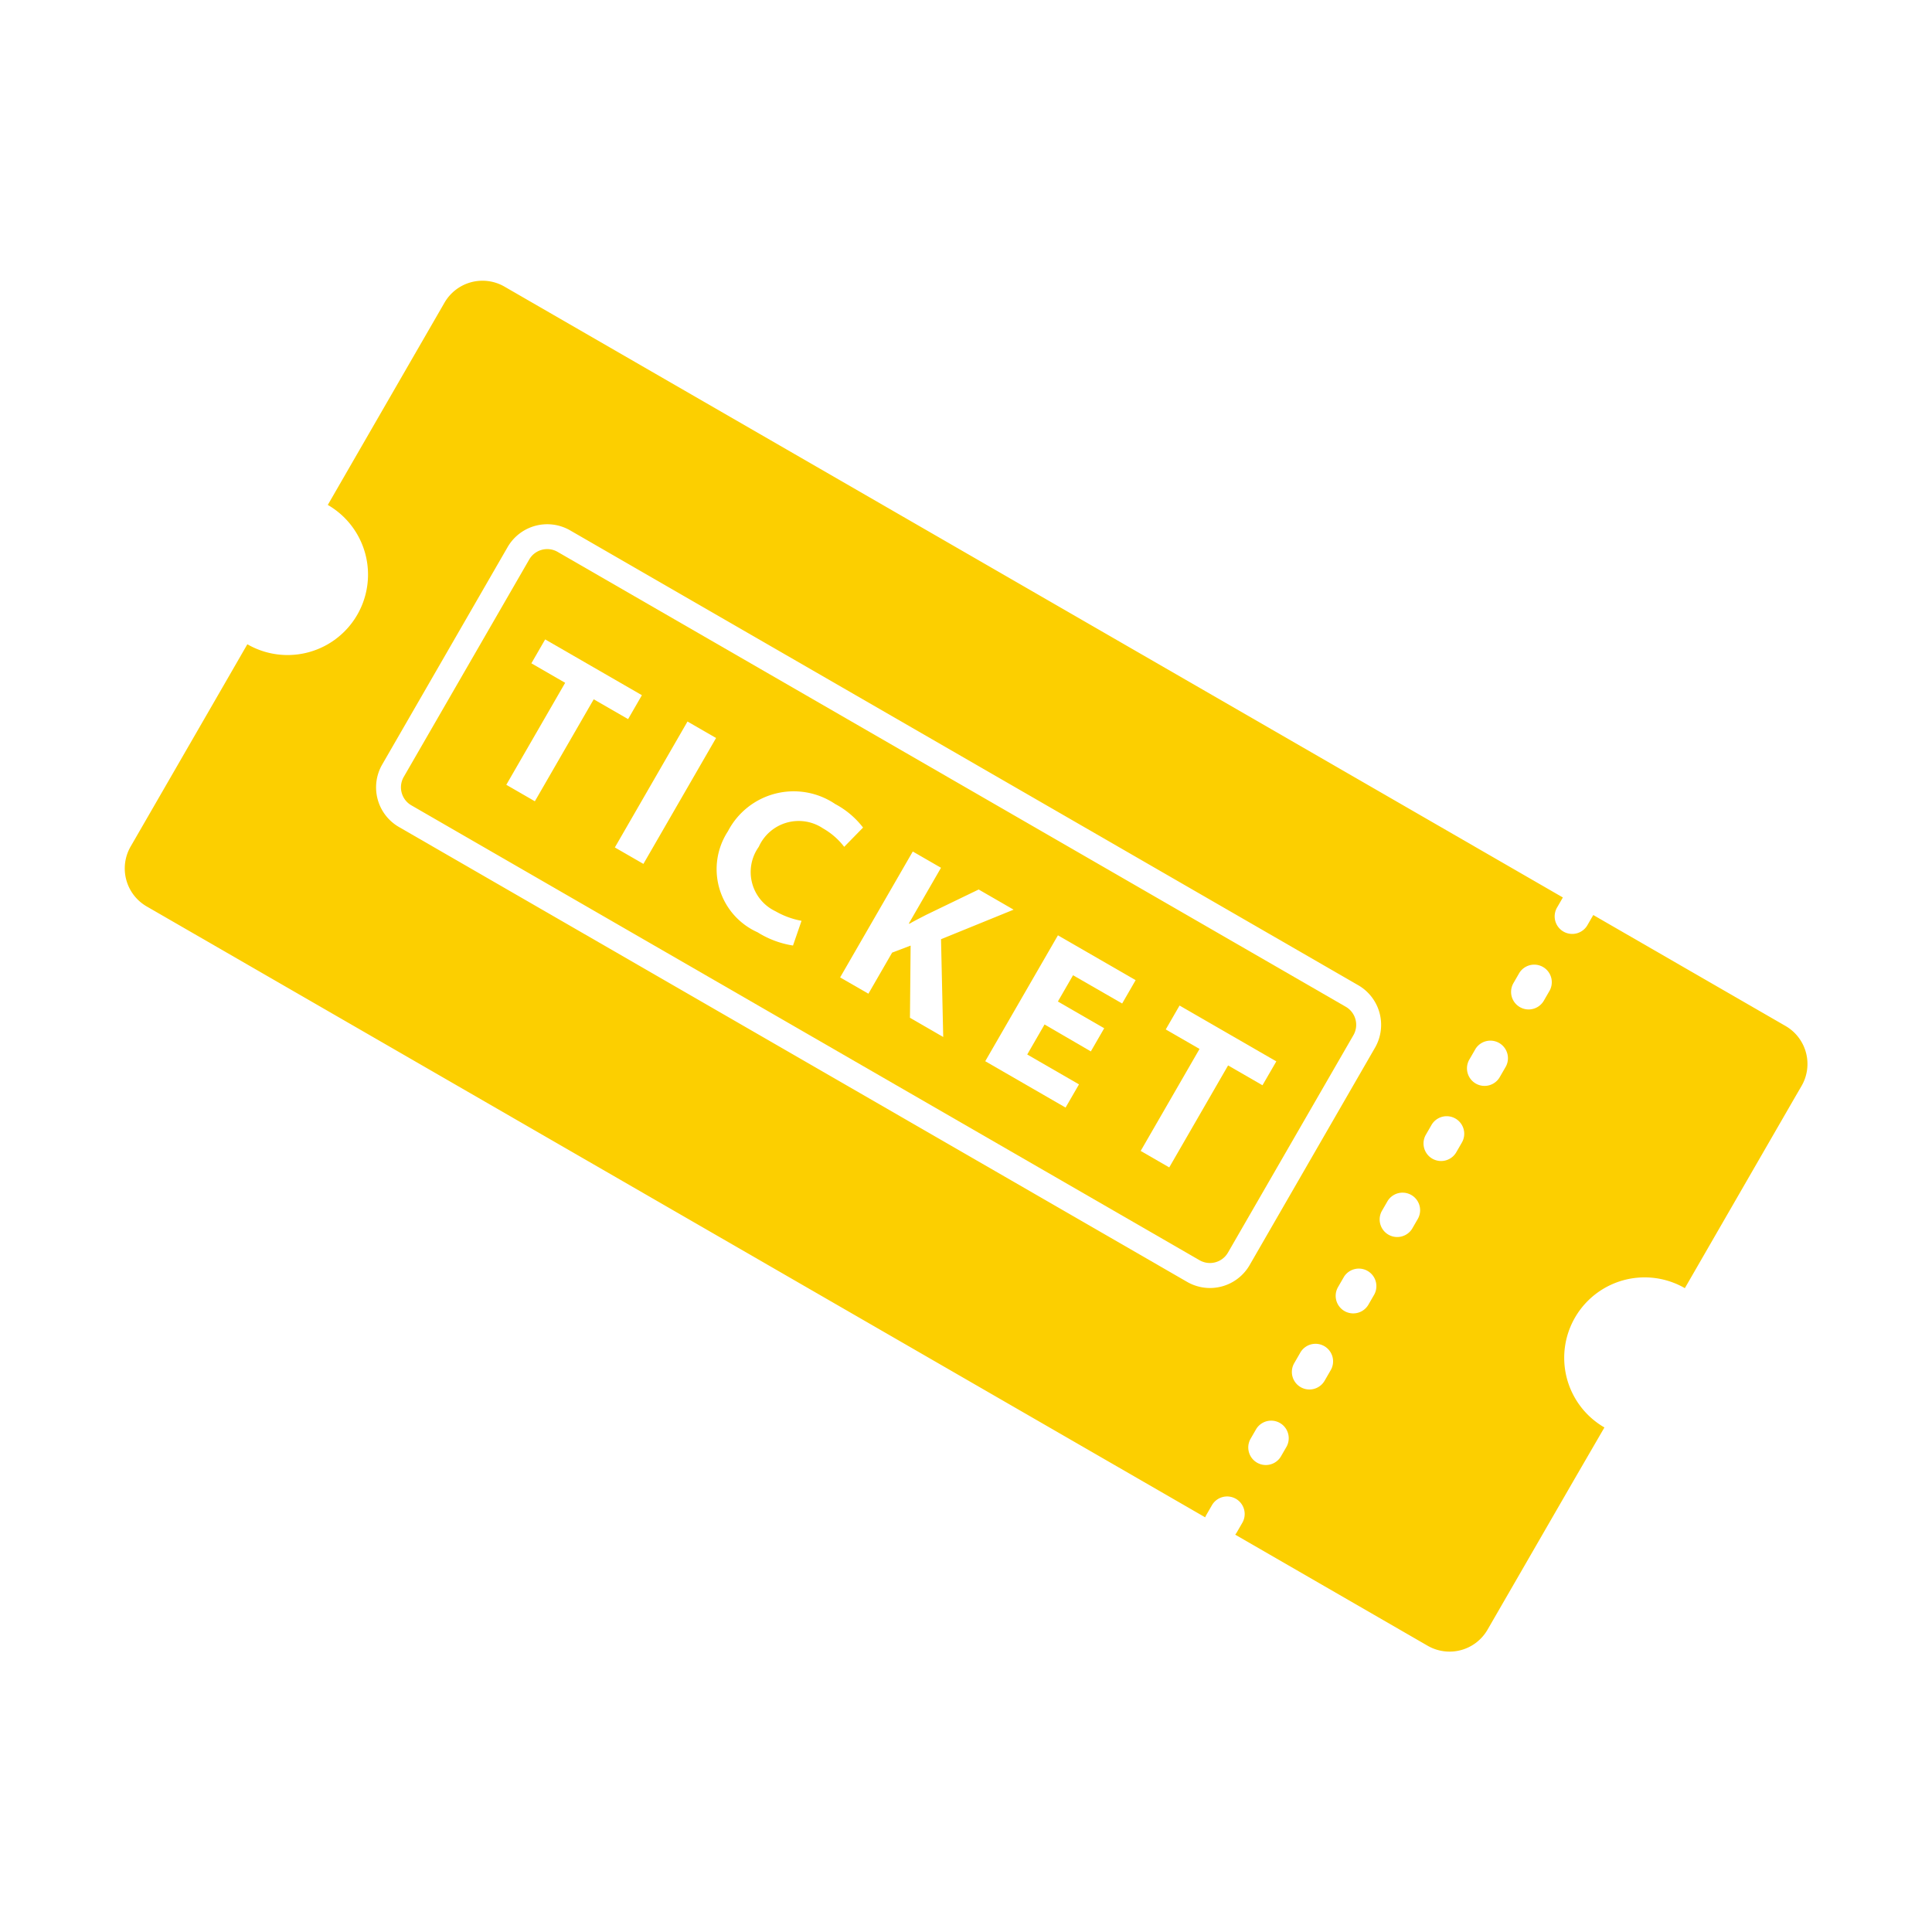
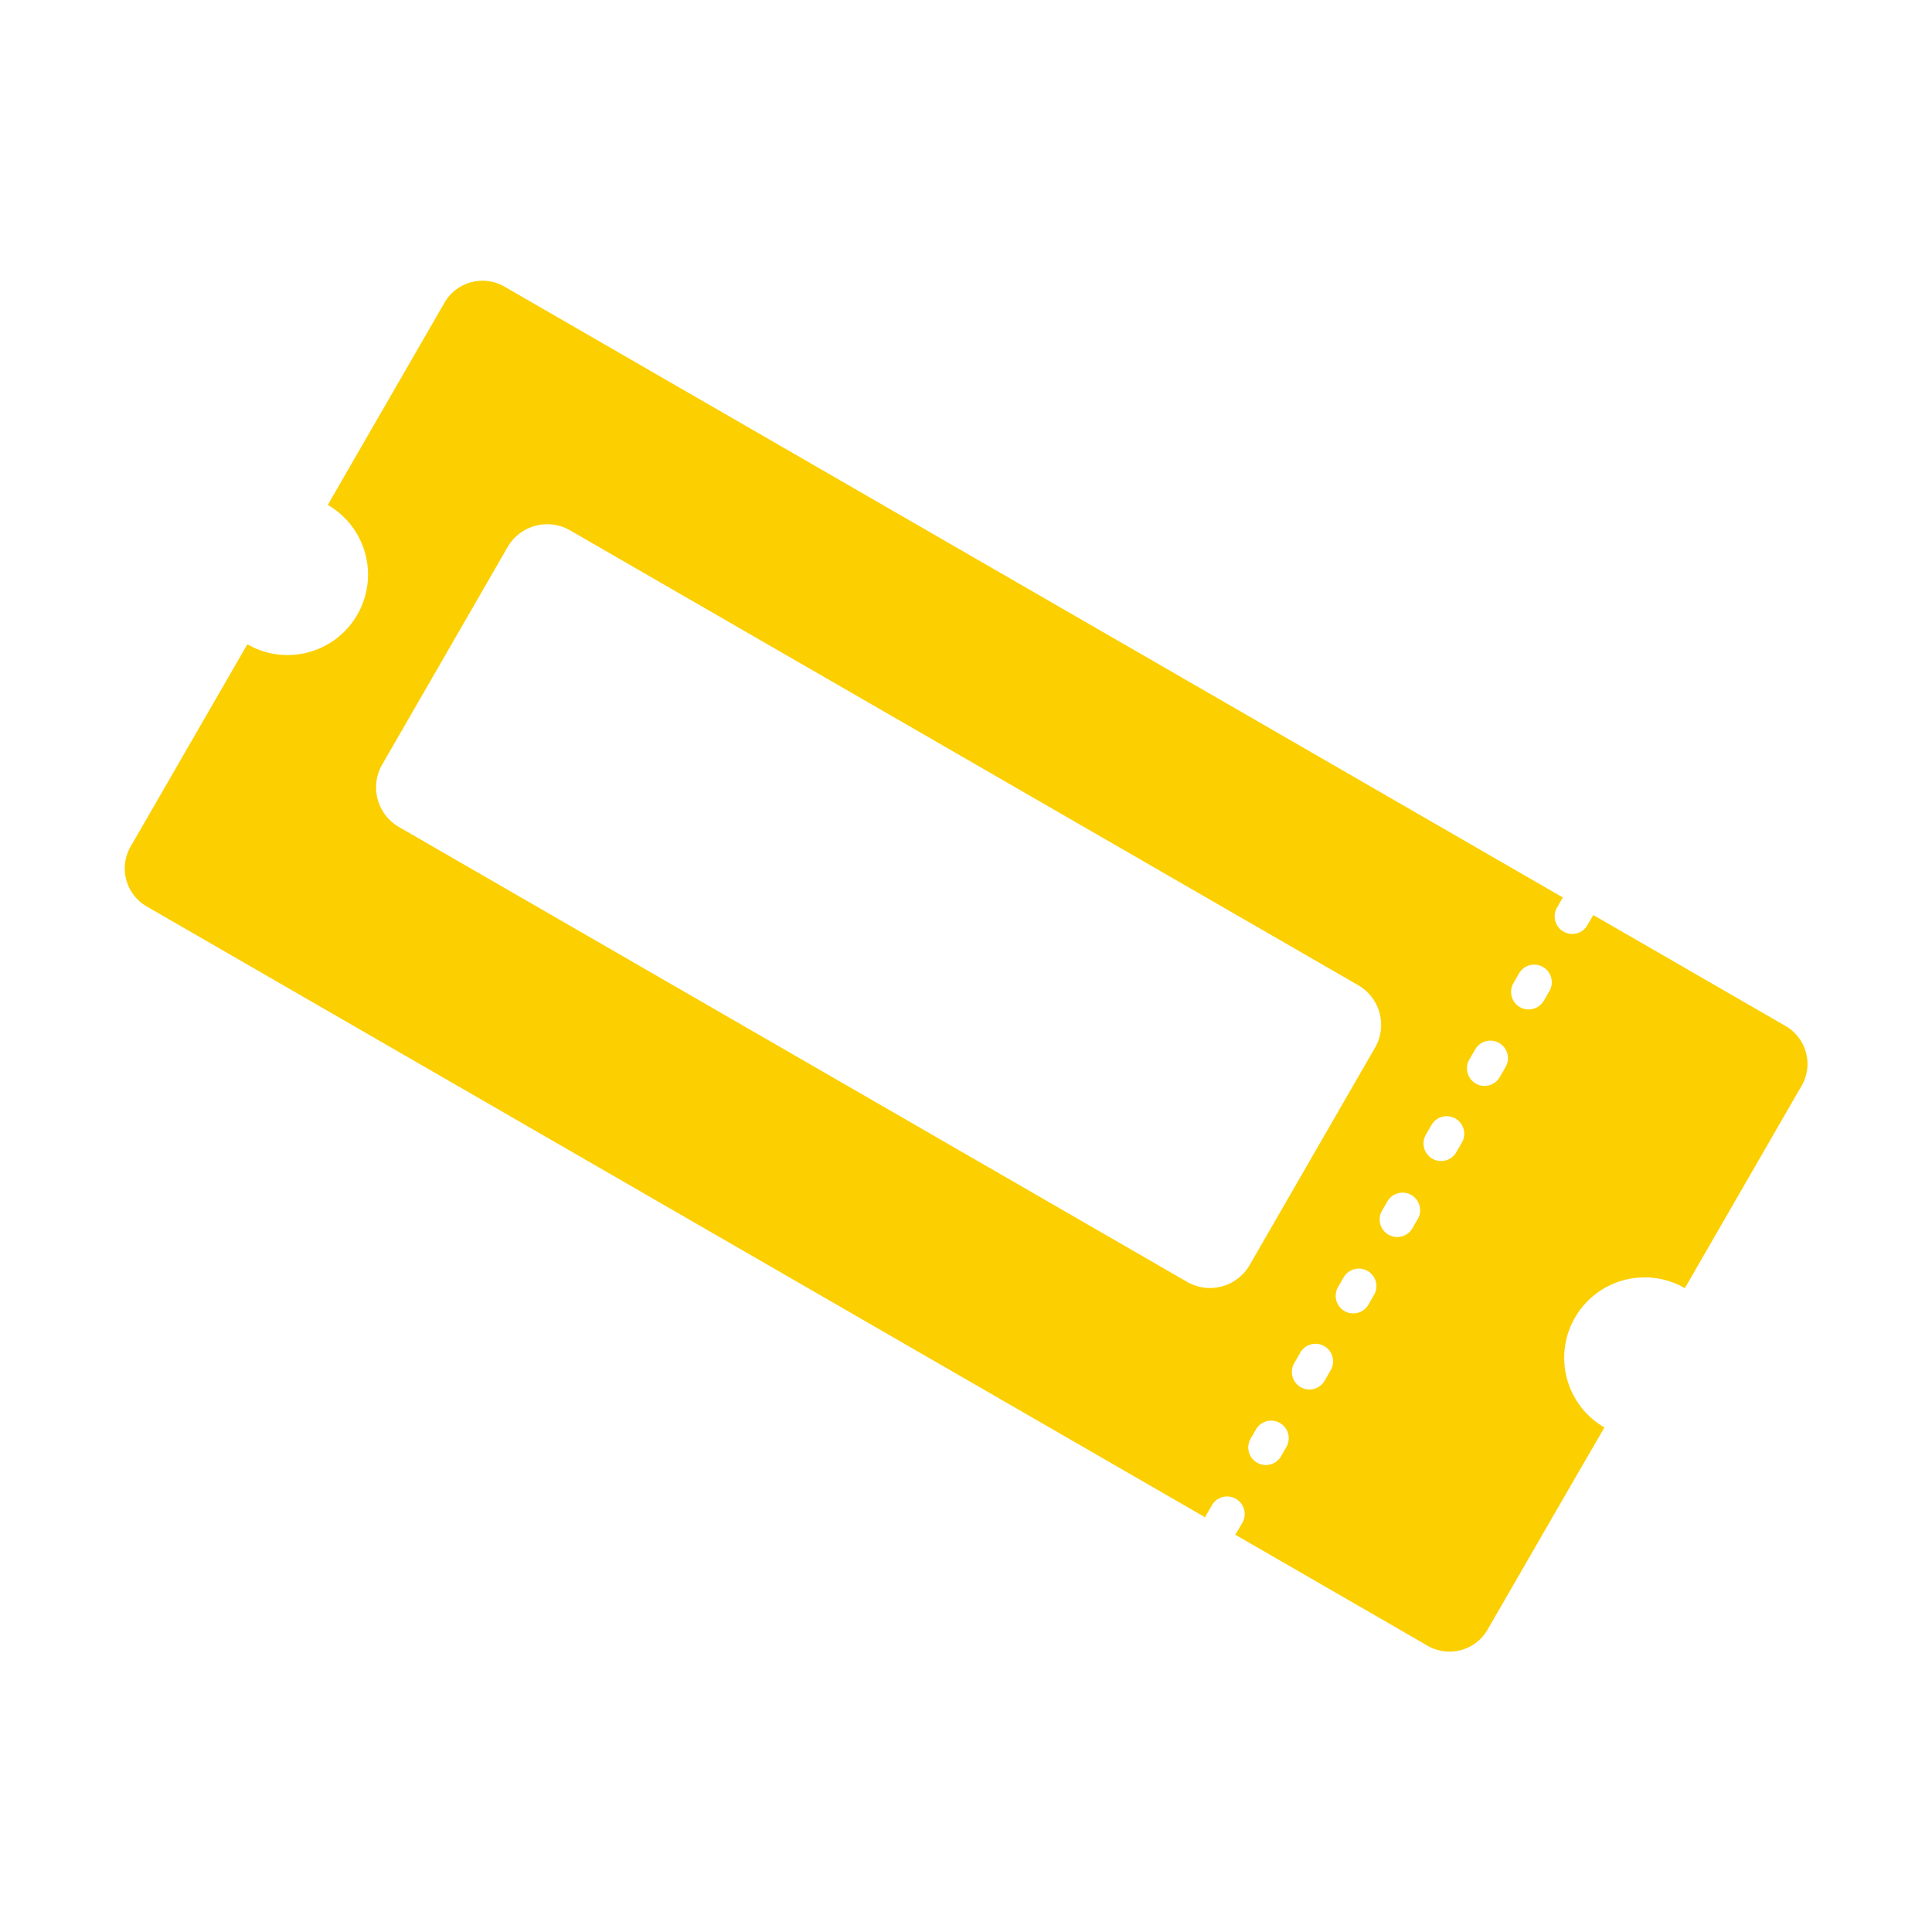
<svg xmlns="http://www.w3.org/2000/svg" width="63.053" height="63.053" viewBox="0 0 63.053 63.053">
  <g id="ticket" transform="translate(-4.102 -3.584)">
    <g id="ticket-2" data-name="ticket">
      <path id="路径_4919" data-name="路径 4919" d="M34.55.419,29.428,5.541l.258.258a.573.573,0,1,1-.81.81l-.258-.258L.419,34.55a1.432,1.432,0,0,0,0,2.024l.328.328,3.711,3.711,1.35,1.349A2.624,2.624,0,0,1,9.52,45.675l1.35,1.349,3.711,3.711.328.328a1.431,1.431,0,0,0,2.024,0l28.2-28.2a.572.572,0,0,1-.066-.056l-.27-.27a.573.573,0,0,1,.81-.81l.27.27a.6.6,0,0,1,.056.066l5.127-5.126a1.431,1.431,0,0,0,0-2.024l-.328-.328-3.711-3.712L45.674,9.52a2.624,2.624,0,0,1-3.711-3.712l-1.35-1.349L36.9.747,36.574.419A1.431,1.431,0,0,0,34.55.419Zm3.01,18.914a1.493,1.493,0,0,1,0,2.109l-21,21a1.493,1.493,0,0,1-2.109,0L8.656,36.65a1.494,1.494,0,0,1,0-2.109l21-21a1.493,1.493,0,0,1,2.109,0Zm6.3.635a.573.573,0,0,1-.81.81l-.27-.27a.573.573,0,0,1,.81-.81Zm-2.024-2.024a.572.572,0,0,1-.81.81l-.27-.27a.573.573,0,1,1,.81-.81ZM39.808,15.92a.572.572,0,0,1-.81.81l-.27-.27a.573.573,0,0,1,.81-.81ZM37.784,13.9a.573.573,0,0,1-.81.81l-.27-.27a.573.573,0,0,1,.81-.81Zm-2.025-2.025a.573.573,0,0,1-.81.81l-.27-.27a.572.572,0,0,1,.81-.81ZM33.735,9.847a.573.573,0,1,1-.81.81l-.27-.27a.573.573,0,0,1,.81-.81ZM31.71,7.823a.572.572,0,0,1-.81.81l-.27-.27a.573.573,0,0,1,.81-.81Z" transform="matrix(0.259, 0.966, -0.966, 0.259, 53.831, 3.584)" fill="#fccf00" />
    </g>
-     <path id="路径_4920" data-name="路径 4920" d="M21.2.2l-21,21a.678.678,0,0,0,0,.958l5.794,5.794a.679.679,0,0,0,.958,0l21-21a.679.679,0,0,0,0-.959L22.158.2A.679.679,0,0,0,21.2.2ZM6.067,20.391l-.915.916,2.717,2.717-.761.761L4.391,22.068l-.9.9-.637-.637L5.43,19.754Zm4.693.741L10,21.893,6.645,18.539l.761-.761Zm2.608-3.762a2.68,2.68,0,0,0,.522-.741l.707.478a3.057,3.057,0,0,1-.717,1.005,2.256,2.256,0,0,1-3.434.08,2.418,2.418,0,0,1,.05-3.613,2.8,2.8,0,0,1,.975-.677l.448.757a2.319,2.319,0,0,0-.762.513,1.427,1.427,0,0,0,.04,2.18A1.416,1.416,0,0,0,13.368,17.37Zm4.494-3.339L15.593,13.4l.065.642,1.095,1.095L16,15.891l-3.354-3.354.751-.752,1.483,1.483.015-.015c-.055-.2-.094-.4-.139-.6L14.4,10.781l.931-.931.318,2.538,3.1.757Zm4.146-4.146-2.14,2.14L16.514,8.67l2.07-2.07.622.622L17.9,8.531l.7.7,1.234-1.234.617.617L19.211,9.845l.8.8,1.379-1.379Zm.961-6.395-.916.916L24.77,7.123l-.761.761L21.292,5.167l-.9.9-.637-.637,2.578-2.578Z" transform="matrix(0.259, 0.966, -0.966, 0.259, 42.727, 15.911)" fill="#fccf00" />
  </g>
</svg>